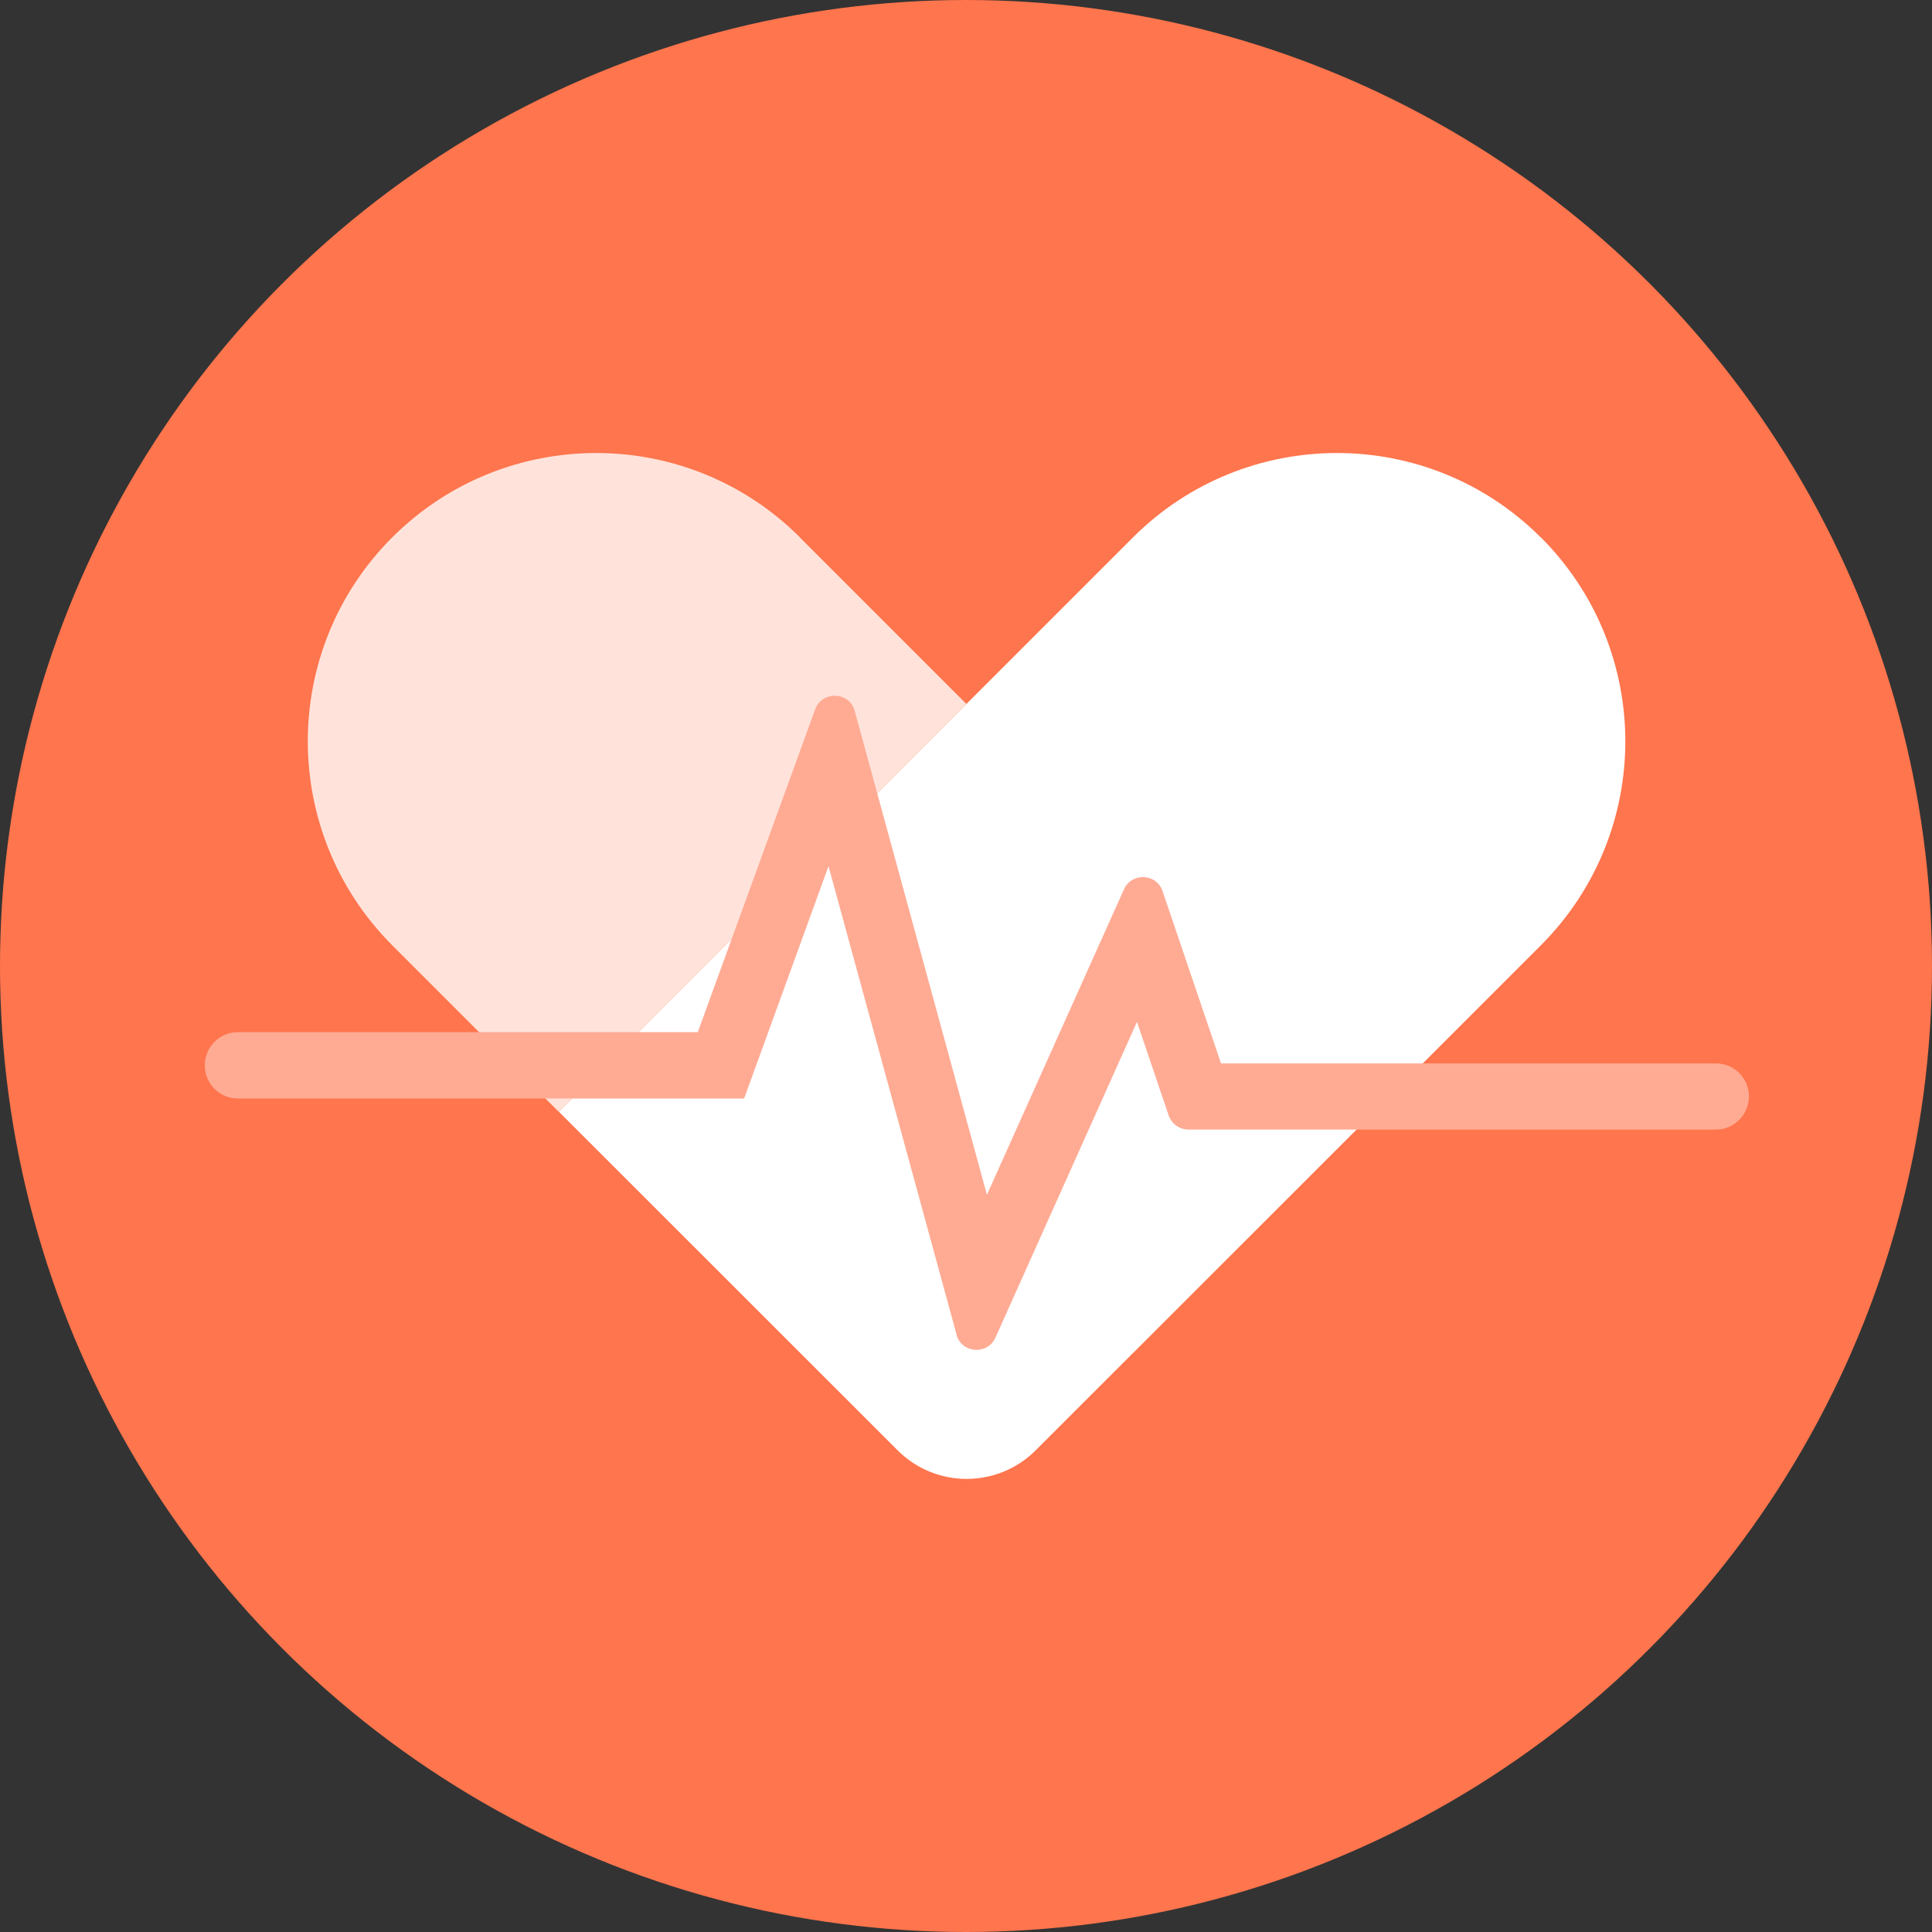
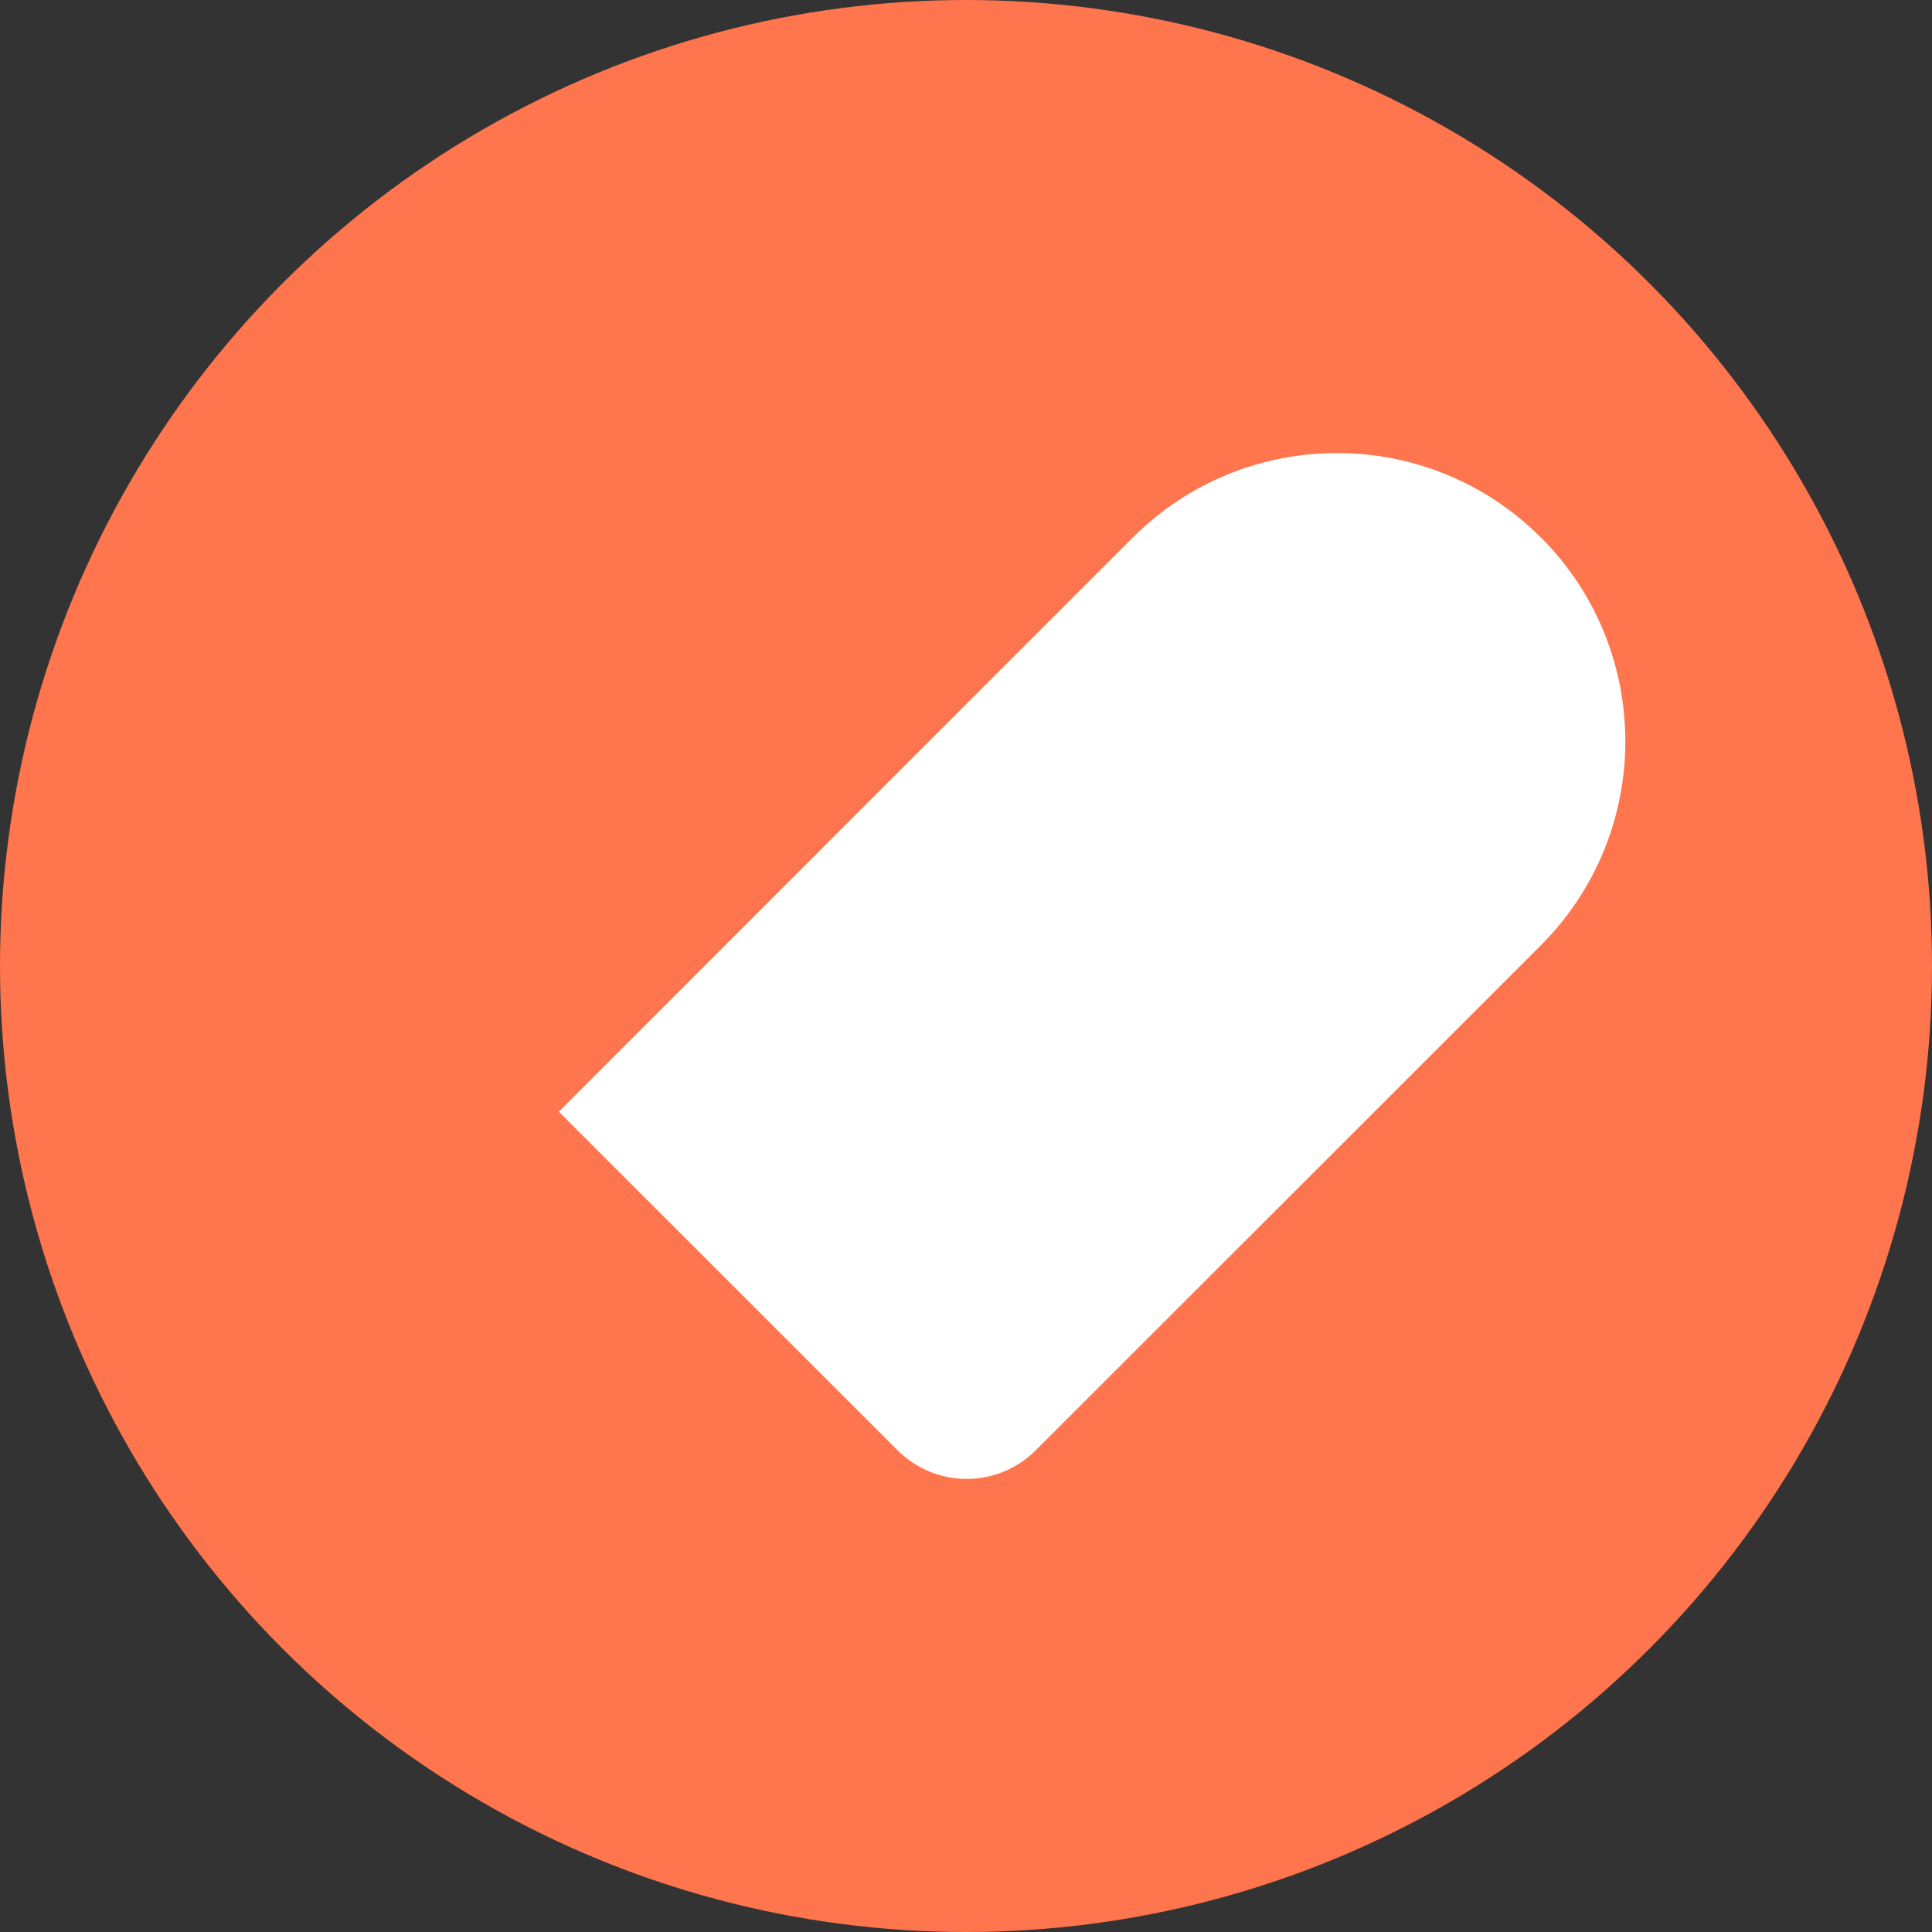
<svg xmlns="http://www.w3.org/2000/svg" id="Layer_2" data-name="Layer 2" viewBox="0 0 120 120">
  <rect x="0" y="0" width="120" height="120" fill="#333333" stroke="none" />
  <defs>
    <style>
      .cls-1 {
        fill: #ffe3db;
      }

      .cls-1, .cls-2, .cls-3, .cls-4 {
        stroke-width: 0px;
      }

      .cls-2 {
        fill: #ff754d;
      }

      .cls-3 {
        fill: #ffab94;
      }

      .cls-4 {
        fill: #fff;
      }
    </style>
  </defs>
  <g id="Layer_1-2" data-name="Layer 1">
    <g>
      <circle class="cls-2" cx="60" cy="60" r="60" />
      <g>
-         <path class="cls-1" d="M49.69,33.38c-6.99-6.99-18.33-6.99-25.33,0-6.99,6.99-6.99,18.33,0,25.33l10.34,10.34,25.32-25.33-10.34-10.34Z" />
        <path class="cls-4" d="M95.7,33.38h0c-6.99-6.99-18.33-6.99-25.33,0l-10.34,10.34-25.32,25.33,21.04,21.03c2.37,2.37,6.21,2.37,8.58,0l21.04-21.03,10.34-10.34c6.99-7,6.99-18.33,0-25.33" />
-         <path class="cls-3" d="M59.41,82.88l-7.95-29.08-5.24,14.43H14.77c-1.13,0-2.05-.92-2.05-2.06s.92-2.06,2.05-2.06h28.57l7.29-20.05c.43-1.18,2.13-1.11,2.46.1l8.21,30.05,8.51-18.97c.48-1.07,2.02-1,2.4.11l3.63,10.7h30.74c1.14,0,2.05.92,2.05,2.05s-.92,2.06-2.05,2.06h-32.76c-.55,0-1.05-.35-1.23-.87l-1.97-5.82-8.79,19.61c-.5,1.11-2.11.98-2.43-.19" />
      </g>
    </g>
  </g>
</svg>